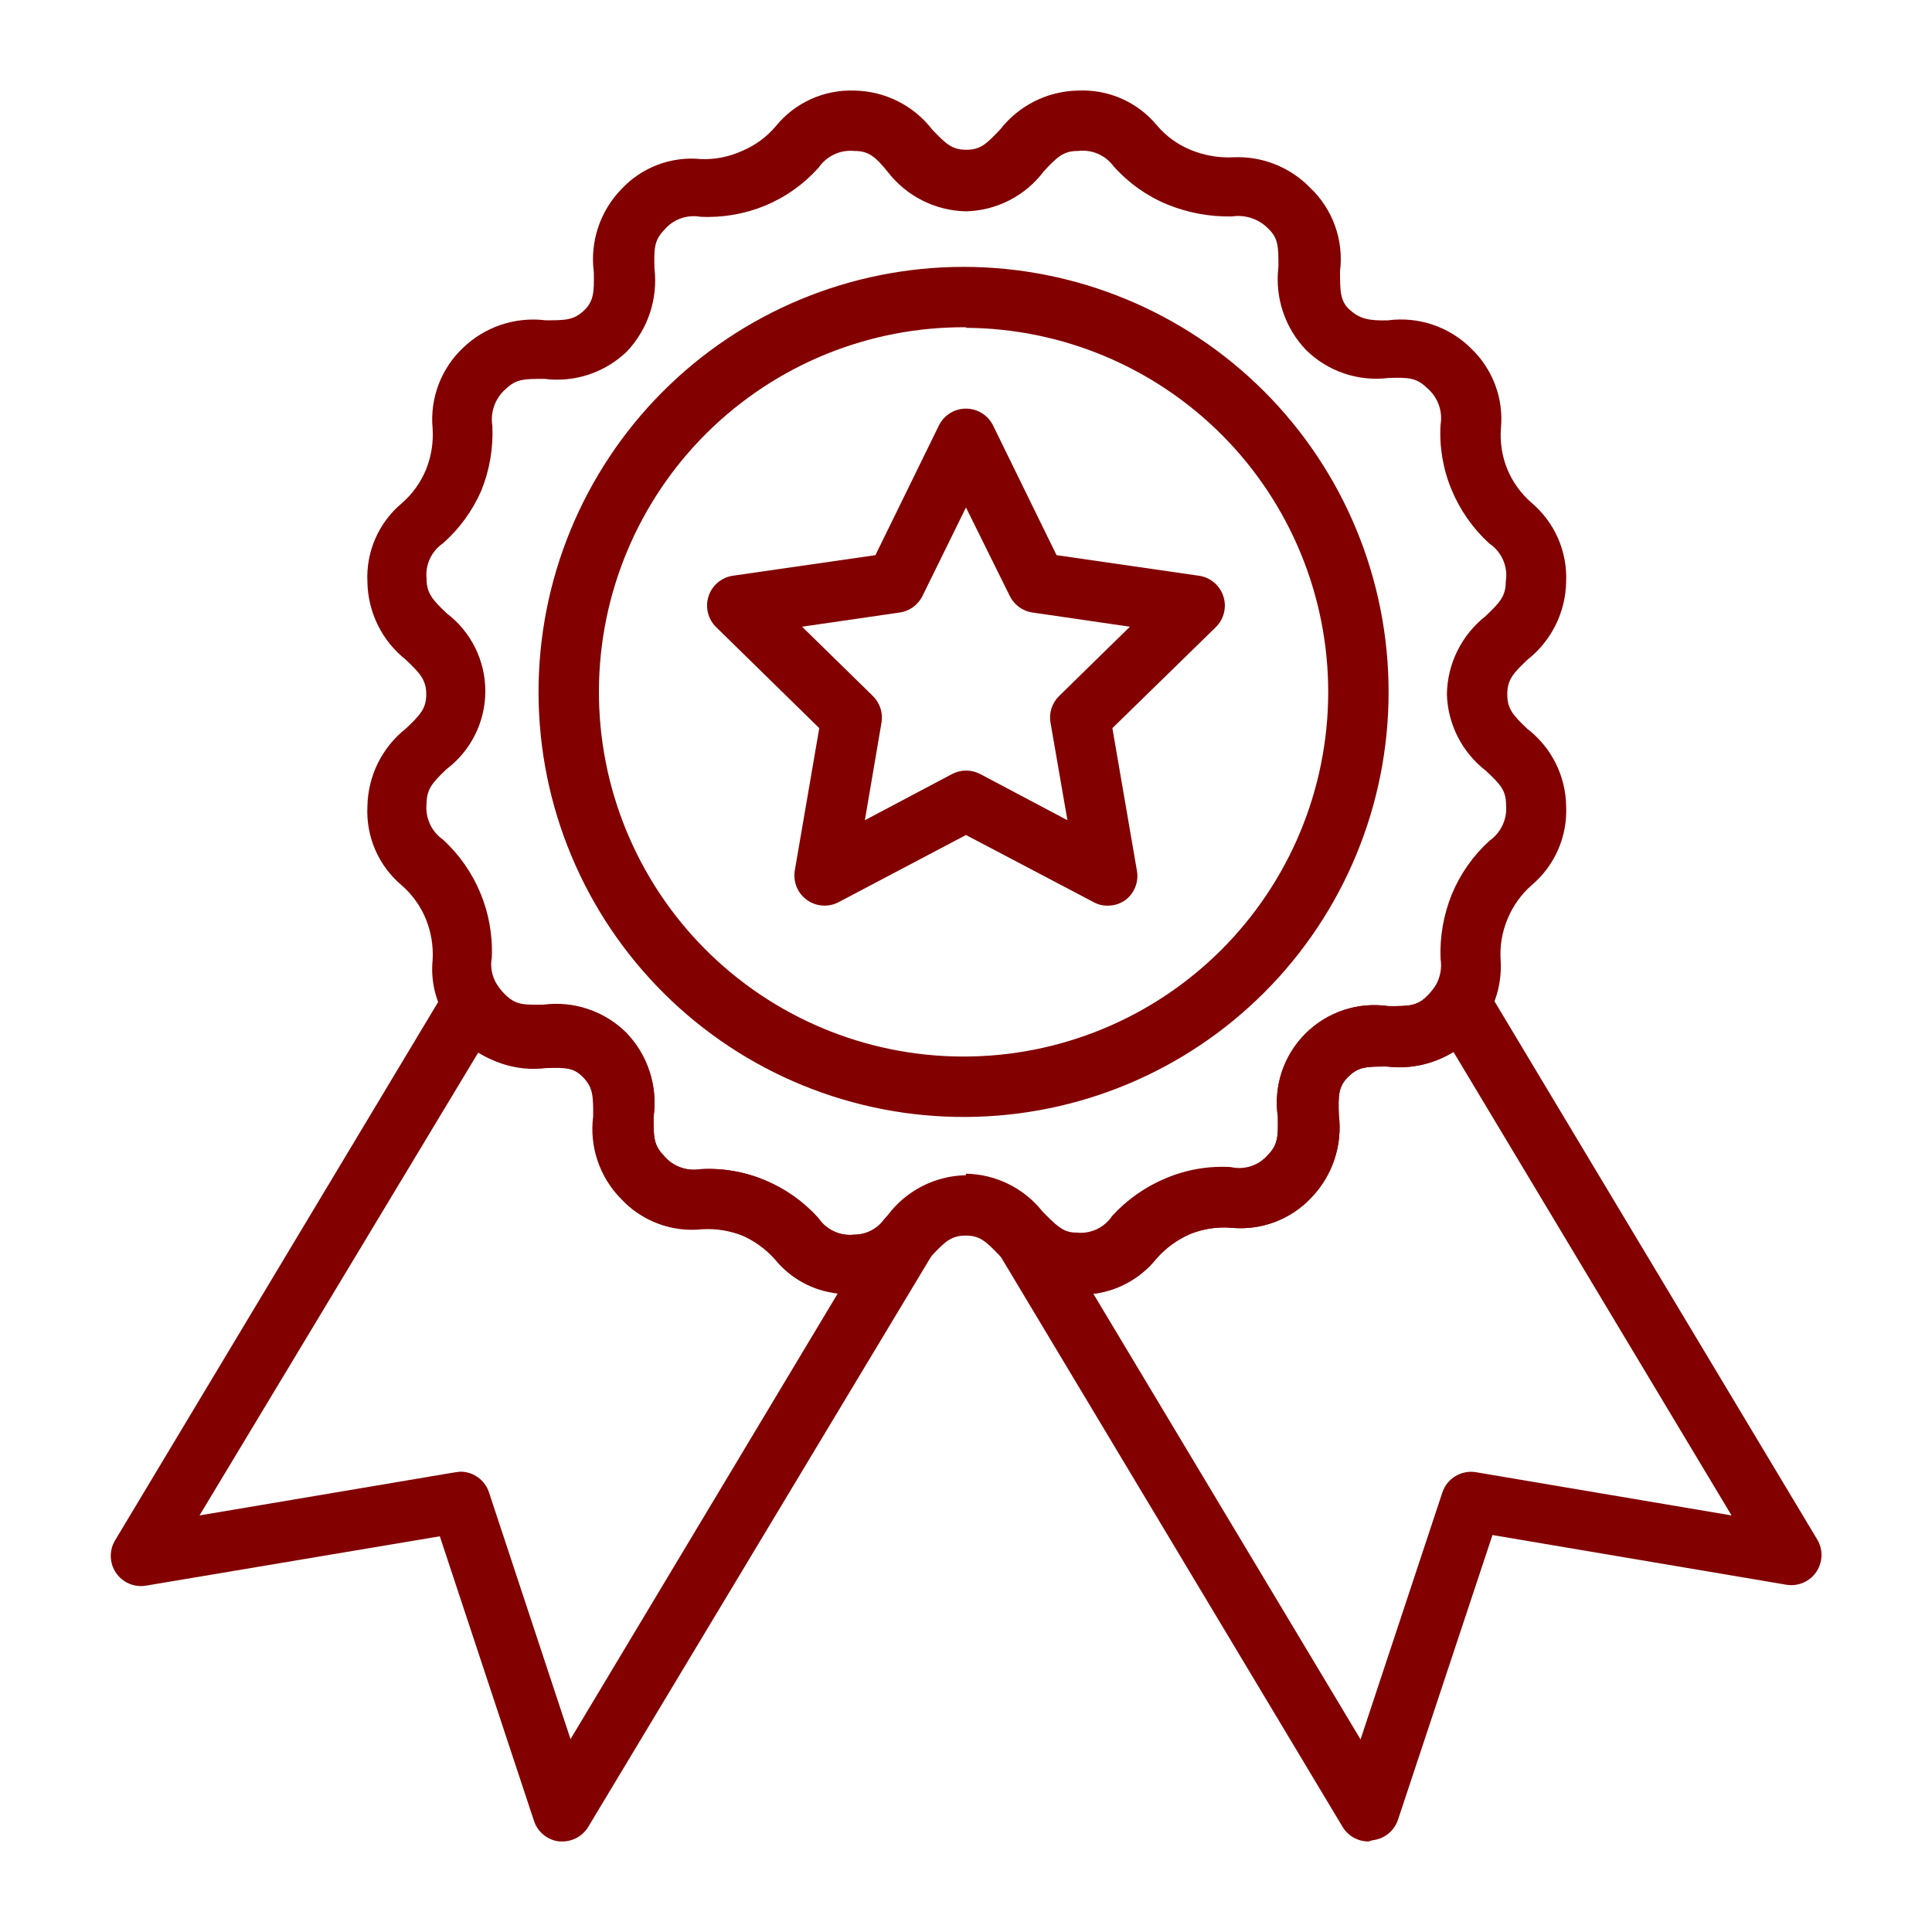
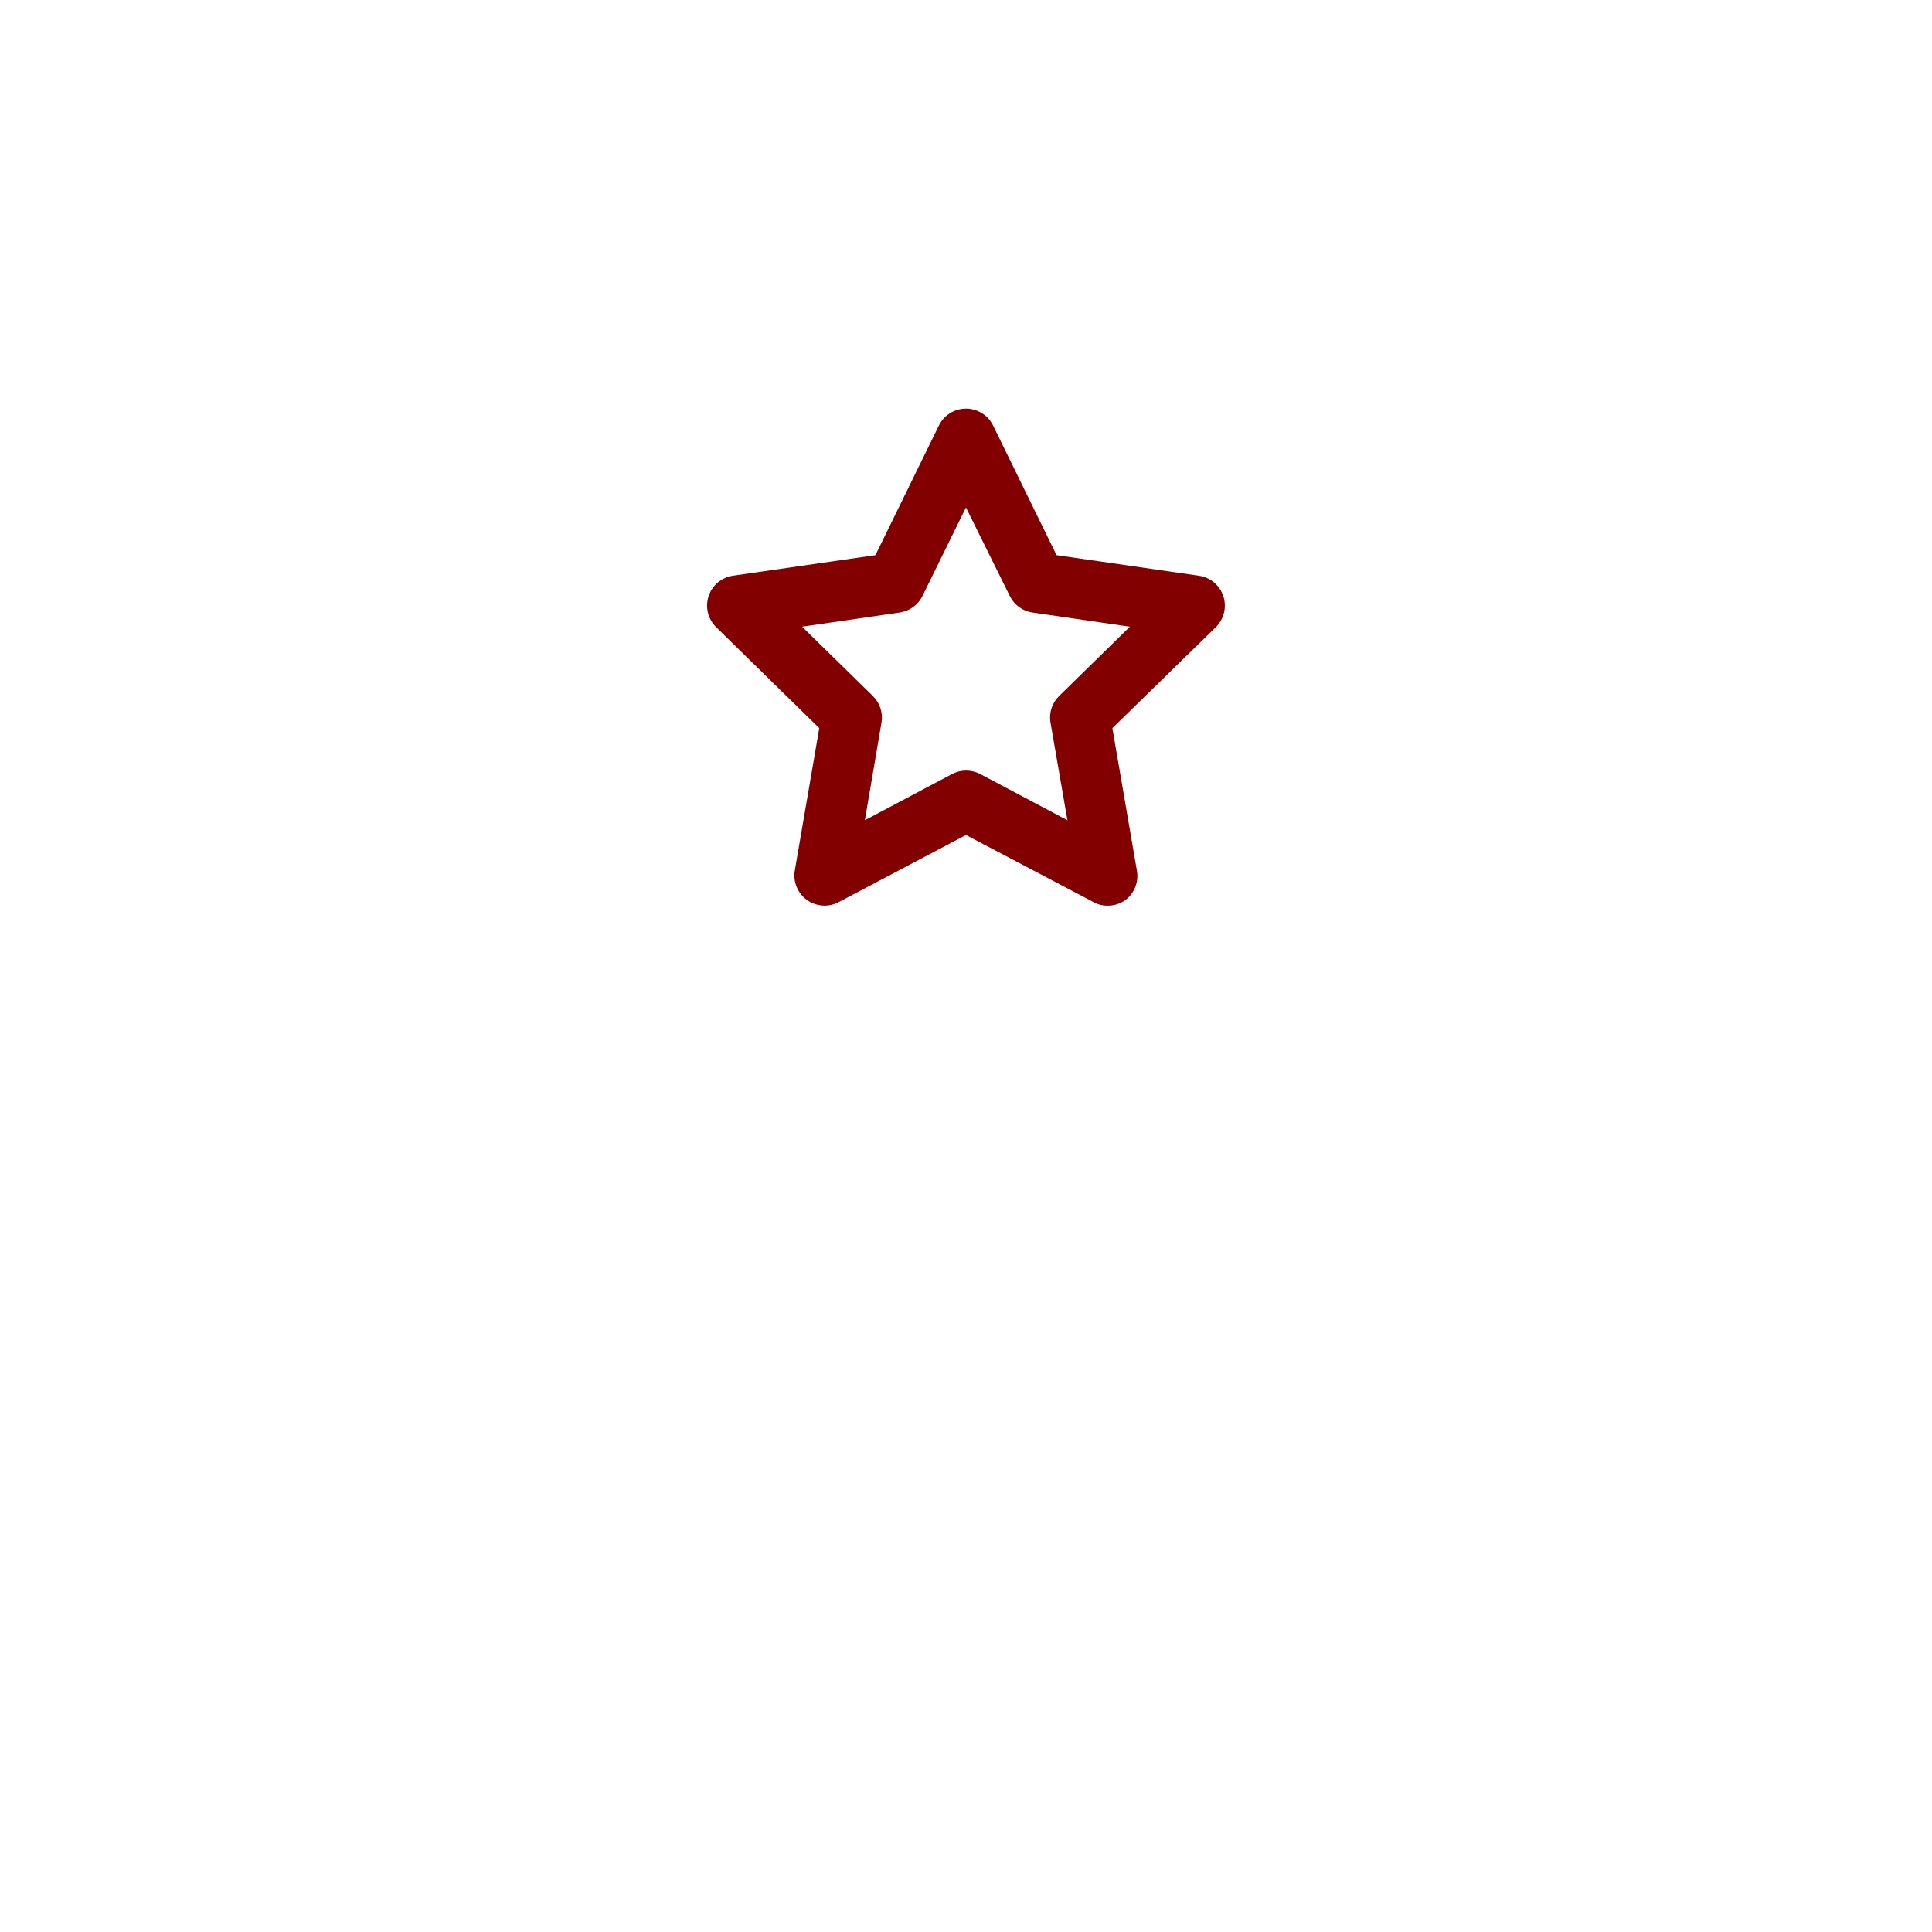
<svg xmlns="http://www.w3.org/2000/svg" width="60" height="60" viewBox="0 0 60 60" fill="none">
-   <path d="M30 34.688C26.494 34.708 23.123 33.332 20.633 30.864C18.142 28.396 16.736 25.038 16.725 21.532C16.713 18.026 18.097 14.659 20.571 12.174C23.045 9.69 26.406 8.292 29.912 8.288C33.418 8.285 36.782 9.677 39.26 12.156C41.739 14.636 43.129 18 43.124 21.507C43.122 24.992 41.74 28.335 39.281 30.805C36.822 33.275 33.485 34.671 29.999 34.688L30 34.688ZM30 10.163C26.993 10.143 24.102 11.319 21.963 13.433C19.825 15.547 18.615 18.424 18.6 21.431C18.585 24.438 19.766 27.327 21.883 29.462C24.001 31.597 26.88 32.802 29.887 32.812C32.894 32.822 35.781 31.636 37.913 29.515C40.044 27.394 41.244 24.513 41.249 21.507C41.252 18.515 40.07 15.644 37.962 13.522C35.853 11.4 32.991 10.199 29.999 10.181L30 10.163Z" fill="#820000" />
  <path d="M34.387 28.126C34.236 28.126 34.087 28.088 33.956 28.013L29.999 25.932L26.053 28.013C25.737 28.183 25.352 28.158 25.06 27.949C24.769 27.74 24.623 27.382 24.684 27.029L25.443 22.613L22.246 19.482C21.988 19.234 21.895 18.86 22.004 18.52C22.113 18.179 22.408 17.93 22.762 17.879L27.187 17.241L29.156 13.219C29.312 12.896 29.64 12.69 29.999 12.69C30.359 12.69 30.687 12.896 30.843 13.219L32.812 17.241L37.227 17.879C37.584 17.927 37.88 18.175 37.992 18.516C38.104 18.857 38.011 19.232 37.753 19.482L34.546 22.613L35.306 27.029C35.374 27.388 35.228 27.754 34.931 27.966C34.77 28.074 34.58 28.13 34.387 28.126L34.387 28.126ZM24.909 19.463L27.103 21.61H27.102C27.326 21.826 27.428 22.138 27.375 22.445L26.859 25.473L29.568 24.038C29.841 23.895 30.167 23.895 30.44 24.038L33.15 25.473L32.625 22.445H32.624C32.571 22.138 32.673 21.826 32.897 21.61L35.09 19.463L32.062 19.022L32.062 19.023C31.757 18.977 31.494 18.784 31.359 18.507L29.999 15.76L28.649 18.507V18.507C28.512 18.786 28.245 18.98 27.937 19.023L24.909 19.463Z" fill="#820000" />
-   <path d="M17.475 57.188H17.371C17.007 57.148 16.699 56.899 16.584 56.551L13.659 47.711L4.509 49.248C4.152 49.298 3.798 49.139 3.598 48.84C3.398 48.54 3.388 48.152 3.571 47.842L13.884 30.657C14.053 30.379 14.355 30.208 14.681 30.207C15.007 30.208 15.308 30.379 15.477 30.657C15.547 30.755 15.625 30.846 15.712 30.929C16.031 31.248 16.284 31.248 16.893 31.238H16.893C17.832 31.116 18.775 31.43 19.453 32.091C20.116 32.782 20.427 33.739 20.296 34.688C20.296 35.297 20.296 35.56 20.606 35.879C20.881 36.219 21.319 36.384 21.75 36.31C22.439 36.269 23.129 36.388 23.765 36.657C24.395 36.921 24.958 37.321 25.415 37.829C25.66 38.193 26.085 38.391 26.521 38.344C26.893 38.347 27.243 38.169 27.459 37.867C27.789 37.528 28.319 37.487 28.696 37.773C29.076 38.062 29.177 38.591 28.93 39.001L18.272 56.729C18.104 57.011 17.802 57.185 17.475 57.188L17.475 57.188ZM14.296 45.704C14.702 45.704 15.062 45.965 15.187 46.351L17.718 54.01L26.015 40.173V40.172C25.256 40.09 24.559 39.713 24.075 39.122C23.79 38.798 23.438 38.539 23.043 38.363C22.639 38.202 22.203 38.131 21.768 38.157C20.836 38.258 19.91 37.91 19.275 37.219C18.614 36.542 18.299 35.599 18.422 34.66C18.422 34.06 18.422 33.779 18.112 33.46C17.803 33.141 17.541 33.132 16.931 33.151L16.931 33.15C16.206 33.227 15.476 33.066 14.85 32.691L6.196 47.063L14.137 45.723L14.296 45.704Z" fill="#820000" />
-   <path d="M33.469 40.2C32.574 40.19 31.728 39.79 31.153 39.103L31.032 38.982C30.619 38.551 30.431 38.372 29.991 38.372C29.55 38.372 29.354 38.551 28.932 39.001L28.8 39.141C28.204 39.809 27.352 40.191 26.457 40.191C25.561 40.191 24.709 39.809 24.113 39.141C23.828 38.817 23.476 38.558 23.082 38.382C22.677 38.22 22.242 38.15 21.806 38.176C20.874 38.277 19.948 37.929 19.313 37.238C18.652 36.56 18.338 35.618 18.46 34.679C18.46 34.079 18.46 33.797 18.151 33.479C17.841 33.16 17.579 33.151 16.97 33.17L16.969 33.169C16.026 33.291 15.079 32.972 14.4 32.307C14.209 32.12 14.039 31.913 13.894 31.688C13.533 31.134 13.371 30.472 13.435 29.813C13.461 29.381 13.39 28.949 13.228 28.547C13.063 28.144 12.807 27.785 12.478 27.497C11.759 26.894 11.364 25.989 11.41 25.051C11.424 24.102 11.864 23.209 12.61 22.622C13.041 22.21 13.238 22.013 13.238 21.563C13.238 21.113 13.041 20.907 12.61 20.494C11.864 19.907 11.424 19.015 11.41 18.066C11.365 17.131 11.761 16.229 12.478 15.629C12.805 15.344 13.062 14.988 13.228 14.588C13.394 14.181 13.464 13.742 13.435 13.304C13.349 12.373 13.695 11.454 14.372 10.81C15.054 10.148 15.998 9.831 16.941 9.947C17.551 9.947 17.813 9.947 18.132 9.647C18.451 9.347 18.451 9.047 18.441 8.447C18.32 7.506 18.634 6.561 19.294 5.879C19.929 5.193 20.849 4.846 21.779 4.941C22.214 4.956 22.648 4.869 23.044 4.688C23.446 4.521 23.803 4.26 24.085 3.929C24.679 3.192 25.586 2.778 26.532 2.813C27.48 2.827 28.371 3.272 28.95 4.023C29.372 4.463 29.56 4.651 30.01 4.651C30.46 4.651 30.638 4.463 31.06 4.023C31.642 3.274 32.531 2.829 33.478 2.813C34.423 2.767 35.334 3.17 35.935 3.9C36.214 4.229 36.568 4.486 36.966 4.65C37.384 4.825 37.835 4.905 38.288 4.885C39.182 4.84 40.053 5.182 40.679 5.822C41.388 6.489 41.736 7.454 41.616 8.419C41.616 9.038 41.616 9.357 41.925 9.629C42.235 9.901 42.507 9.966 43.116 9.948V9.947C44.056 9.826 45 10.144 45.675 10.81C46.353 11.45 46.7 12.366 46.613 13.294C46.579 13.729 46.646 14.165 46.81 14.569C46.977 14.974 47.238 15.333 47.569 15.619C48.284 16.227 48.678 17.129 48.638 18.066C48.622 19.017 48.177 19.909 47.429 20.494C46.998 20.907 46.81 21.104 46.81 21.563C46.81 22.023 46.998 22.219 47.429 22.632C48.18 23.207 48.626 24.095 48.638 25.041C48.68 25.979 48.285 26.882 47.569 27.488C47.241 27.775 46.984 28.135 46.819 28.538C46.649 28.941 46.575 29.377 46.603 29.813C46.646 30.474 46.475 31.131 46.116 31.688C45.973 31.895 45.813 32.089 45.638 32.269C44.956 32.929 44.011 33.243 43.069 33.122C42.46 33.122 42.197 33.122 41.879 33.432C41.56 33.741 41.56 34.022 41.578 34.622C41.697 35.564 41.383 36.508 40.726 37.191C40.085 37.875 39.164 38.221 38.232 38.129C37.797 38.094 37.361 38.162 36.957 38.325C36.558 38.499 36.203 38.759 35.916 39.085C35.322 39.822 34.415 40.236 33.469 40.2L33.469 40.2ZM29.991 36.45C30.925 36.464 31.803 36.898 32.382 37.632L32.494 37.744C32.879 38.129 33.066 38.279 33.432 38.279L33.431 38.279C33.868 38.328 34.295 38.128 34.538 37.763C35.001 37.255 35.571 36.855 36.207 36.591C36.843 36.322 37.532 36.203 38.222 36.244C38.646 36.341 39.089 36.197 39.375 35.869C39.694 35.55 39.694 35.278 39.684 34.678V34.679C39.547 33.731 39.865 32.775 40.543 32.099C41.221 31.423 42.178 31.107 43.125 31.247C43.744 31.247 44.007 31.247 44.316 30.938C44.406 30.849 44.488 30.752 44.559 30.648C44.723 30.388 44.787 30.078 44.738 29.775C44.711 29.093 44.83 28.412 45.085 27.779C45.348 27.143 45.748 26.573 46.257 26.11C46.617 25.858 46.814 25.432 46.772 24.994C46.772 24.544 46.594 24.357 46.144 23.935C45.406 23.365 44.962 22.495 44.935 21.563C44.948 20.614 45.389 19.722 46.135 19.135C46.566 18.722 46.763 18.525 46.763 18.066V18.066C46.841 17.602 46.639 17.136 46.247 16.875C45.738 16.409 45.338 15.836 45.075 15.197C44.813 14.563 44.697 13.877 44.738 13.191C44.81 12.762 44.649 12.327 44.316 12.047C43.988 11.728 43.735 11.719 43.125 11.738C42.185 11.856 41.243 11.538 40.566 10.875C39.904 10.187 39.587 9.236 39.703 8.288C39.703 7.67 39.703 7.407 39.394 7.107V7.107C39.101 6.802 38.678 6.659 38.259 6.722C37.569 6.736 36.883 6.608 36.244 6.347C35.61 6.083 35.043 5.679 34.585 5.166C34.33 4.818 33.906 4.635 33.478 4.688C33.028 4.688 32.841 4.866 32.419 5.316C31.847 6.081 30.955 6.54 30 6.563C29.053 6.544 28.165 6.1 27.582 5.354C27.188 4.866 26.982 4.688 26.532 4.688C26.096 4.645 25.673 4.843 25.425 5.204C24.968 5.716 24.401 6.12 23.766 6.385C23.128 6.648 22.44 6.766 21.75 6.732C21.329 6.657 20.899 6.814 20.625 7.144C20.316 7.463 20.307 7.726 20.325 8.335C20.436 9.278 20.123 10.222 19.472 10.913C18.79 11.573 17.845 11.887 16.904 11.766C16.294 11.766 16.032 11.766 15.713 12.075C15.38 12.359 15.22 12.797 15.291 13.228C15.322 13.918 15.204 14.605 14.944 15.244C14.671 15.868 14.264 16.425 13.754 16.875C13.397 17.121 13.202 17.542 13.247 17.972C13.247 18.422 13.435 18.629 13.866 19.041L13.866 19.041C14.626 19.615 15.072 20.512 15.072 21.465C15.072 22.417 14.626 23.314 13.866 23.888C13.435 24.3 13.248 24.506 13.248 24.957H13.247C13.201 25.393 13.395 25.82 13.754 26.072C14.777 27.009 15.334 28.351 15.273 29.738C15.22 30.026 15.277 30.323 15.432 30.572C15.506 30.689 15.594 30.796 15.694 30.891C16.013 31.21 16.266 31.21 16.875 31.2C17.814 31.078 18.757 31.392 19.435 32.054C20.117 32.75 20.436 33.724 20.297 34.688C20.297 35.297 20.297 35.56 20.607 35.879C20.882 36.218 21.319 36.383 21.75 36.31C22.44 36.269 23.13 36.388 23.766 36.657C24.396 36.921 24.959 37.321 25.416 37.829C25.661 38.192 26.086 38.391 26.522 38.344C26.894 38.347 27.244 38.168 27.46 37.866L27.573 37.735H27.572C28.148 36.971 29.044 36.515 30 36.497L29.991 36.45Z" fill="#820000" />
-   <path d="M42.497 57.188C42.166 57.188 41.859 57.013 41.691 56.728L31.012 38.916C30.761 38.509 30.858 37.978 31.235 37.684C31.613 37.39 32.152 37.428 32.484 37.773C32.878 38.166 33.066 38.316 33.469 38.316C33.905 38.365 34.332 38.166 34.575 37.8C35.039 37.292 35.608 36.892 36.244 36.629C36.88 36.36 37.57 36.241 38.259 36.282C38.678 36.351 39.102 36.194 39.375 35.869C39.694 35.55 39.694 35.278 39.684 34.678V34.679C39.547 33.731 39.865 32.774 40.543 32.099C41.221 31.423 42.178 31.107 43.125 31.247C43.743 31.247 44.006 31.247 44.316 30.938C44.406 30.849 44.488 30.752 44.559 30.648C44.731 30.376 45.03 30.211 45.352 30.211C45.673 30.211 45.972 30.376 46.144 30.648L56.437 47.813C56.621 48.123 56.611 48.511 56.411 48.811C56.211 49.111 55.857 49.269 55.5 49.219L46.35 47.672L43.416 56.513H43.415C43.3 56.861 42.993 57.11 42.628 57.15L42.497 57.188ZM33.956 40.181L42.253 54.019L44.794 46.35V46.35C44.94 45.91 45.387 45.643 45.844 45.722L53.775 47.063L45.141 32.672C44.518 33.046 43.79 33.203 43.069 33.122C42.46 33.122 42.197 33.122 41.878 33.432C41.559 33.741 41.559 34.022 41.578 34.622C41.696 35.564 41.383 36.508 40.725 37.191C40.085 37.875 39.163 38.221 38.231 38.129C37.797 38.094 37.36 38.162 36.956 38.325C36.558 38.499 36.203 38.759 35.916 39.085C35.431 39.693 34.728 40.087 33.956 40.182L33.956 40.181Z" fill="#820000" />
</svg>